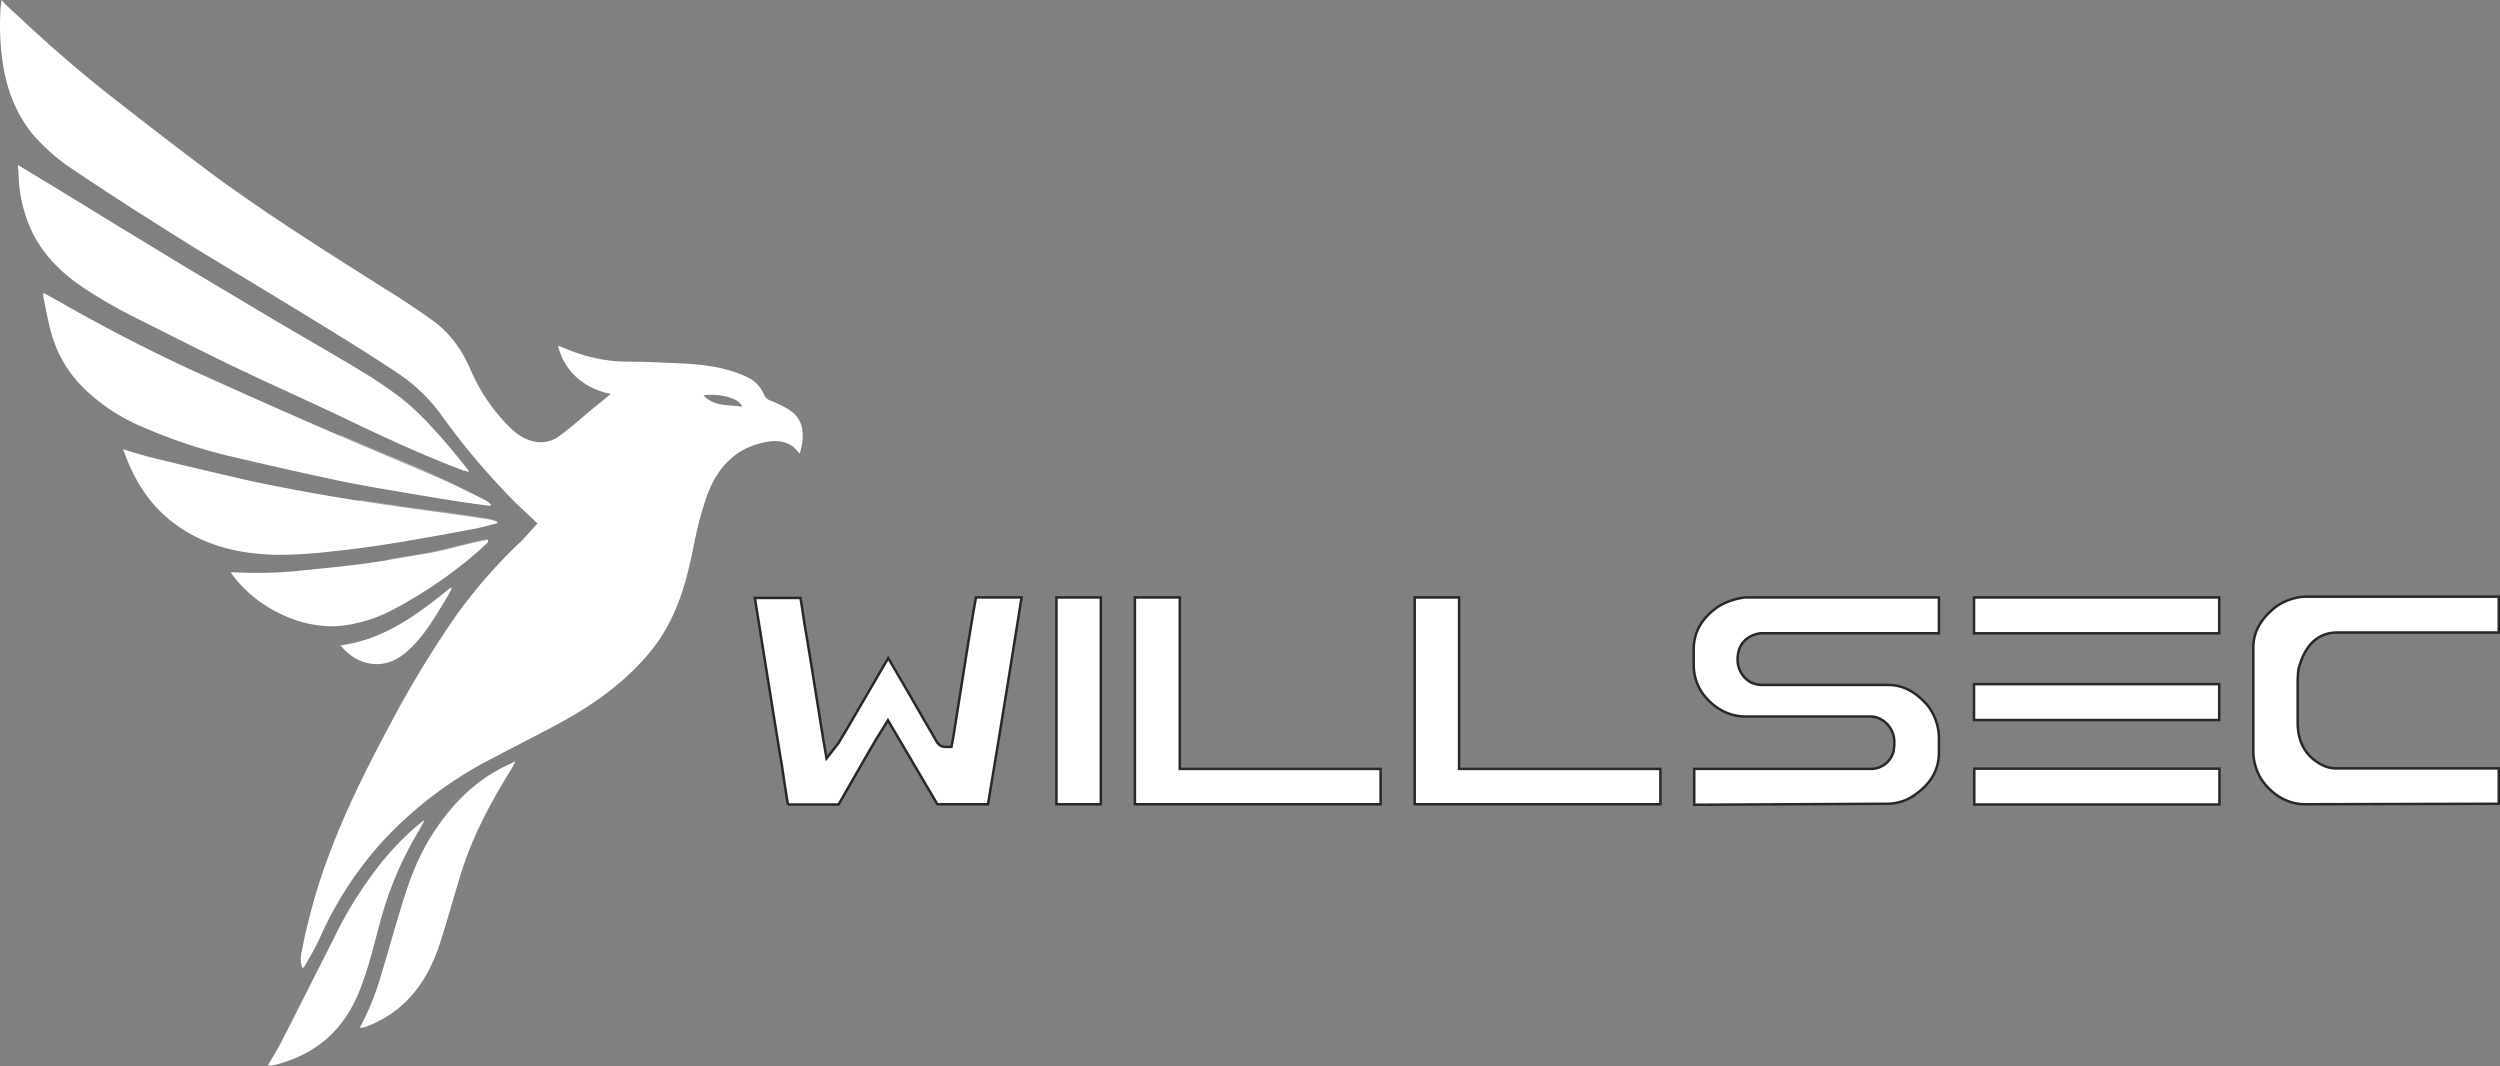
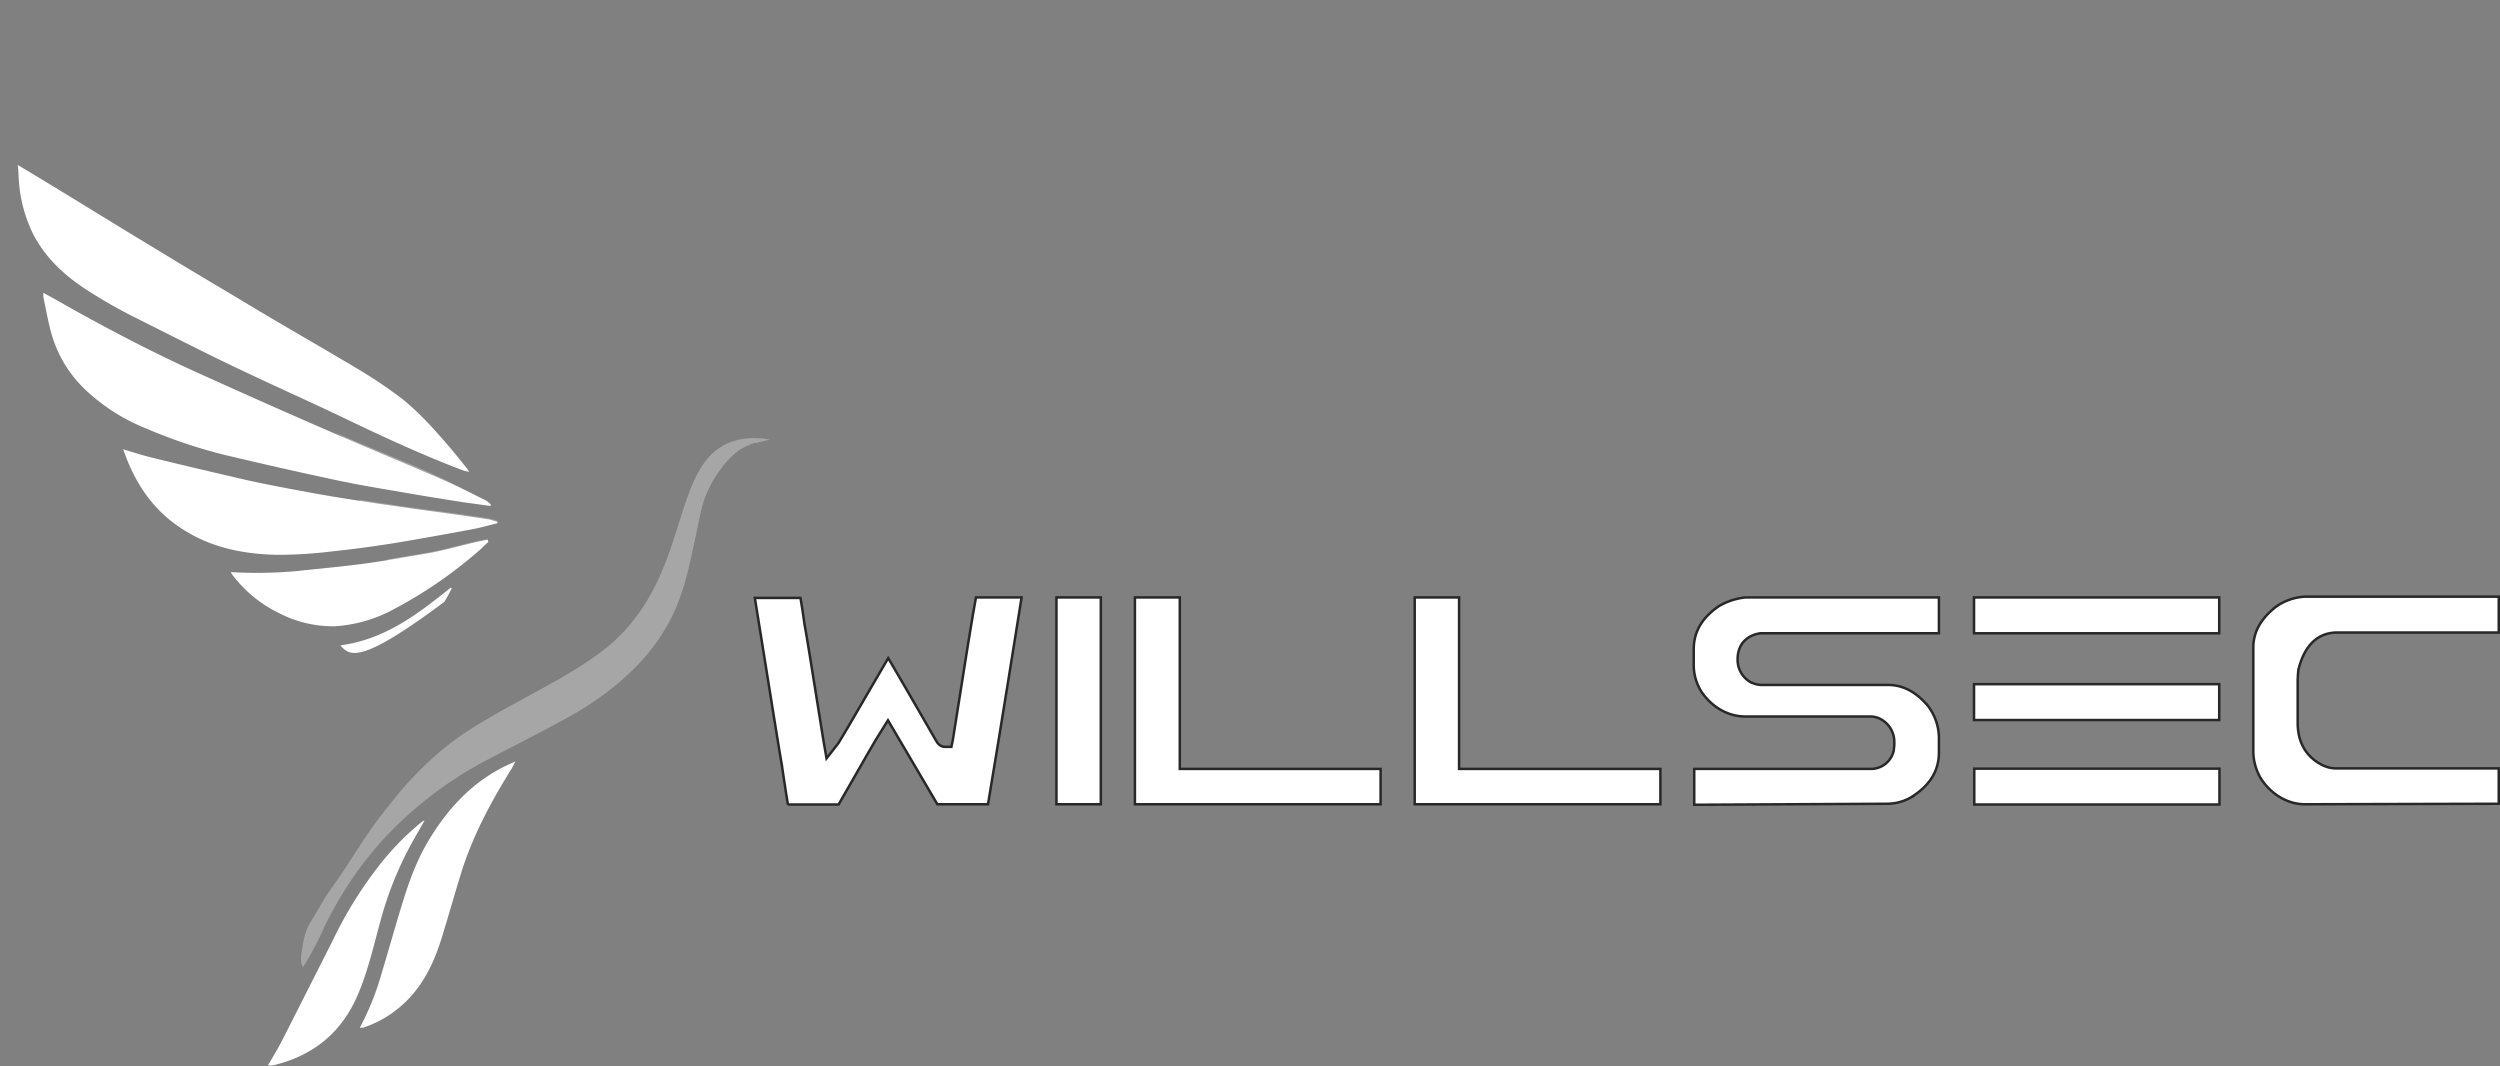
<svg xmlns="http://www.w3.org/2000/svg" id="Layer_1" data-name="Layer 1" width="997.19" height="425.2" viewBox="0 0 997.19 425.2">
  <rect x="0" y="0" width="997.19" height="425.2" fill="#808080" stroke="none" />
  <defs>
    <style>
      .cls-1 {
        fill: none;
      }

      .cls-2 {
        clip-path: url(#clip-path);
      }

      .cls-3, .cls-4, .cls-5 {
        fill: #fff;
      }

      .cls-4 {
        fill-opacity: 0.3;
      }

      .cls-5 {
        stroke: #282828;
        stroke-miterlimit: 10;
      }
    </style>
    <clipPath id="clip-path" transform="translate(-0.01)">
      <rect class="cls-1" x="0.1" width="1000" height="425" />
    </clipPath>
  </defs>
  <g class="cls-2">
    <g>
-       <path class="cls-3" d="M214.4,208.8c-3.6-3.5-7.8-7.2-11.7-11.3a289.55,289.55,0,0,1-26.2-31.3,67.73,67.73,0,0,0-18.2-17.6c-11-7.3-22.3-14.3-33.6-21.2-8.1-5-16.3-9.9-24.5-14.9-11.3-6.8-22.6-13.6-33.8-20.7C54,84,41.6,76,29.4,67.8A79.23,79.23,0,0,1,13.1,53.6c-6-7.3-9.5-15.8-11.4-25A101.49,101.49,0,0,1,.2,4c0-1.2.3-2.3.4-4,1,1,1.7,1.9,2.5,2.6C10,9,16.8,15.4,24,21.6,31.8,28.4,39.8,35,47.9,41.2q18.3,14.4,37,28.4c22.3,16.4,45.8,31.1,69.3,46,6.2,3.8,12.2,7.8,18.2,12.1,6.9,4.9,11.7,11.6,15.1,19.3a72.69,72.69,0,0,0,15.1,22.7c2.9,3,6.2,5.5,10.4,6.4a12.22,12.22,0,0,0,10.1-2.2c4.6-3.3,8.9-7.2,13.2-10.8,2.4-1.9,4.8-3.9,7.4-6a28.24,28.24,0,0,1-13.5-6.4,24.5,24.5,0,0,1-7.6-12.8c2.9,1.1,5.6,2.3,8.5,3.2a63.16,63.16,0,0,0,16.7,3.1c5.1.1,10.3.1,15.4.4,9.8.4,19.4.5,28.9,3.5a41.54,41.54,0,0,1,6.9,2.8,13.34,13.34,0,0,1,5.8,6.6,4.25,4.25,0,0,0,2.6,2.3,49.46,49.46,0,0,1,7.3,3.6c4.9,3.1,6,7.7,5.3,13.1a36.32,36.32,0,0,1-1,4.5,22.71,22.71,0,0,0-2.6-2.8c-3.2-2.4-7.1-2.6-10.8-1.9-12.1,2.2-19.3,10.1-23.4,20.9a137.27,137.27,0,0,0-5.4,20c-1.9,9.4-4,18.6-8,27.4a68.73,68.73,0,0,1-12.1,18.5c-9.4,10.4-20.5,18.2-32.7,24.9-9.4,5.1-19,9.9-28.4,14.9a156.07,156.07,0,0,0-43.8,33.6,144.5,144.5,0,0,0-24.3,37.8c-1.7,3.7-3.8,7.3-5.9,10.9a2.84,2.84,0,0,1-.9,1c-1.2-2.6-.7-5.1-.1-7.6a225.87,225.87,0,0,1,10.8-38c7.3-19.6,16.9-38.1,26.8-56.5a429.85,429.85,0,0,1,23.2-37.8,203.38,203.38,0,0,1,25-29C209.5,214.5,211.8,211.5,214.4,208.8Zm81.7-46.6c-1.5-4-10.8-5.3-15.5-4.5C284.8,162.3,290.8,161.4,296.1,162.2Z" transform="translate(-0.01)" />
      <path class="cls-3" d="M7.1,65.8C25.5,76.8,43.4,88,61.5,98.9c13.2,8.1,26.5,15.9,39.8,23.9s27.1,15.8,40.6,23.9a183.48,183.48,0,0,1,18.9,12.7,121.59,121.59,0,0,1,14,13.8c4.1,4.5,8,9.4,11.8,14.1a4.05,4.05,0,0,1,.5.9,17.42,17.42,0,0,1-2.2-.5c-15.9-6-31.5-13.2-46.9-20.6-14.2-6.8-28.6-13.2-42.9-20s-28.1-13.9-42.3-21a197.86,197.86,0,0,1-17.3-9.9c-9.2-5.8-17.2-13-22.3-22.9A56.85,56.85,0,0,1,7.6,73C7.4,70.5,7.4,68.1,7.1,65.8Z" transform="translate(-0.01)" />
      <path class="cls-3" d="M195.5,201.8l-10.9-1.5c-8.9-1.4-17.7-2.8-26.6-4.4-9.1-1.5-18.2-3.1-27.2-5.1-13.5-2.9-27.1-6-40.6-9.2a205.65,205.65,0,0,1-32.4-10.9,76.15,76.15,0,0,1-24-15.5,49.06,49.06,0,0,1-13-21.2c-1.5-5-2.4-10.4-3.5-15.5v-1.7c3.3,1.8,6.4,3.5,9.5,5.3,17.1,9.6,34.4,18.6,52.3,26.7s35.4,15.9,53.2,23.6c14.6,6.4,29.5,12.5,44.2,18.9,5.9,2.6,11.6,5.5,17.3,8.3a9.09,9.09,0,0,1,2.1,1.8Z" transform="translate(-0.01)" />
      <path class="cls-3" d="M49.1,179.2c4,1.2,7.7,2.4,11.4,3.3,12.5,3.1,25,6,37.5,8.9,9.9,2.2,19.8,4,29.7,5.8,8.1,1.4,16.3,2.7,24.5,3.9,7.8,1.1,15.8,2.3,23.6,3.3,6.4.9,12.8,1.8,19.3,2.8a31.8,31.8,0,0,1,3.3,1v.5c-3.3.8-6.7,1.8-10,2.4q-15.15,2.85-30.3,5.4c-8.7,1.4-17.4,2.6-26.2,3.5a173.91,173.91,0,0,1-21.6,1.3c-13.9-.3-27.1-3.1-38.8-11.1-9.9-6.7-16.4-15.9-20.8-26.8C50.3,182.2,49.7,180.8,49.1,179.2Z" transform="translate(-0.01)" />
      <path class="cls-3" d="M143.5,410a109.17,109.17,0,0,0,8.6-21.3c2.9-9.6,5.6-19.4,8.6-29,2.8-9.2,6.3-18.4,11.6-26.6,7.4-11.7,16.7-21.4,29.4-27.6l3.9-1.8c-.6,1.2-1,1.9-1.4,2.7-8.1,13-15.3,26.3-20,41-2.8,9-5.3,18-8.1,27-2.3,7.3-5.3,14.4-10.1,20.5a44.25,44.25,0,0,1-21.1,15A6.15,6.15,0,0,0,143.5,410Z" transform="translate(-0.01)" />
      <path class="cls-3" d="M92.1,228.2a175,175,0,0,0,26.1-.4c8.6-.9,17.2-1.7,25.8-2.8s17.1-2.7,25.6-4.1,16.6-4.1,24.9-5.6l.3.9a38.4,38.4,0,0,0-2.9,2.7,177.9,177.9,0,0,1-35.2,24.3,56.45,56.45,0,0,1-23.1,6.6,46.83,46.83,0,0,1-21.8-5,51.6,51.6,0,0,1-18.7-15A5.88,5.88,0,0,1,92.1,228.2Z" transform="translate(-0.01)" />
      <path class="cls-3" d="M169.3,327.4l-3.6,6.3A138.84,138.84,0,0,0,152,366.5c-2.8,10-5,20.2-9.1,29.9-6.3,15-17.3,24.3-33,28.3a20.48,20.48,0,0,1-2.4.5,1.7,1.7,0,0,1-.7-.1c1.9-3.3,3.9-6.5,5.7-10q10.2-20.1,20.4-40.3a161.82,161.82,0,0,1,18.2-29.4,108.65,108.65,0,0,1,16.7-17.2,4.19,4.19,0,0,1,1.4-.9Z" transform="translate(-0.01)" />
-       <path class="cls-3" d="M135.8,257.4c17.7-2.3,30.9-12.5,44-23l.4.3a57,57,0,0,1-3,5.4c-4.1,6.7-8.1,13.6-14,19-3.7,3.5-8,5.9-13.2,5.8C144.2,264.7,139.6,262,135.8,257.4Z" transform="translate(-0.01)" />
+       <path class="cls-3" d="M135.8,257.4c17.7-2.3,30.9-12.5,44-23l.4.3a57,57,0,0,1-3,5.4C144.2,264.7,139.6,262,135.8,257.4Z" transform="translate(-0.01)" />
      <path class="cls-4" d="M187.1,188a17.42,17.42,0,0,1-2.2-.5c-14.6-5.6-29-12.1-43.3-18.9a16.53,16.53,0,0,0,3.9-9.2c.4-6.4-3.5-12.7-9.8-16.4,2.1,1.2,4,2.3,5.9,3.6q9.75,5.85,18.9,12.6c5.4,4.2,8.7,8,14,13.7A152.71,152.71,0,0,1,187.1,188Z" transform="translate(-0.01)" />
      <path class="cls-4" d="M195.5,200.9a2.19,2.19,0,0,0-.3.5l-10.9-1.5c-8.9-1.4-17.7-2.8-26.6-4.4l-15.3-2.7c-1.7-.3-3.5-.6-5.1-1,4.2-1.8,5.3-4.4,5.4-5,1.6-4.5-2.2-11.3-10.3-14.8,1.8.8,3.6,1.5,5.5,2.4,22,9.3,28.1,11.5,38.1,16.3C180.7,192.9,187.5,196.2,195.5,200.9Z" transform="translate(-0.01)" />
      <path class="cls-4" d="M194.7,215.8l-2.9,2.6A184.33,184.33,0,0,1,161.6,240l-1.5.9a9.75,9.75,0,0,0,2.1-13.6,10.06,10.06,0,0,0-8.4-4l2.8-.5c4.2-.8,8.6-1.4,13-2.2,8.5-1.4,16.6-4.1,24.9-5.6Z" transform="translate(-0.01)" />
      <path class="cls-4" d="M198.3,208.5c-3.3.8-6.7,1.8-10,2.4q-15.15,2.85-30.3,5.4c-5,.8-10,1.5-15,2.2a50.5,50.5,0,0,1-5.6.6,11.08,11.08,0,0,0,9.9-12.1,10.93,10.93,0,0,0-4.4-7.7l1.7.2,7.6,1.2c7.8,1.2,15.8,2.3,23.6,3.3,6.4.9,12.8,1.8,19.3,2.8a31.8,31.8,0,0,1,3.3,1Z" transform="translate(-0.01)" />
      <path class="cls-4" d="M303,176.3l4-.9a29.1,29.1,0,0,0-12.8.1c-27.6,6.9-17.3,52-50.1,81-16.1,14.3-47.1,26.4-64.6,40.1-4.8,3.7-9,7.7-9,7.7A140.55,140.55,0,0,0,155.4,321c-11.1,13.7-12.3,18-23.4,33.6-2.8,3.9-5,8.2-7.6,12.3a23.14,23.14,0,0,0-2.8,6.2,40.21,40.21,0,0,0-1,5c-.4,2.4-1,5,.1,7.6a2.84,2.84,0,0,0,.9-1c2.1-3.6,4.2-7.2,5.9-10.9A147.88,147.88,0,0,1,151.8,336a152.87,152.87,0,0,1,43.9-33.6c9.5-5,19-9.8,28.4-14.9,12.2-6.5,23.4-14.5,32.7-24.9a75.7,75.7,0,0,0,12.1-18.5c4-8.7,6-18,8-27.4s2.6-12.8,3.6-16.1a27.4,27.4,0,0,1,1.5-4c3.9-8.9,9.6-15,13.6-17.5a35.93,35.93,0,0,1,5.3-2.4A4.64,4.64,0,0,0,303,176.3Z" transform="translate(-0.01)" />
      <g>
        <path class="cls-5" d="M314.3,321c-.4-2.3-1.1-6.9-2.3-14.9v-.2c-.3-1.3-3.3-19.9-8.2-50.6l-2.7-16.8h18.2c.4,2,.9,5.5,1.6,10.4v.1l.1.5c.5,2.4,2.9,17.3,7.4,45.5l1.3,7.5,4.6-5.9.1-.1c.4-.6,3.2-5.2,19.9-34,3.1,5.3,9.1,15.5,18.9,32.6.5.9,1.5,2.8,3.7,2.8h2.6l.6-2.9c5.1-32.6,8-50.4,9.2-56.7h18.2c-7.5,47.1-12,74.3-13.4,82.5H373.9l-19.7-33.5-2.8,4.5c-1.4,2-6.5,10.9-16.9,29.1H314.3Z" transform="translate(-0.01)" />
        <rect class="cls-5" x="421.39" y="238.3" width="17.7" height="82.5" />
        <polygon class="cls-5" points="564.29 320.8 564.29 238.3 581.99 238.3 581.99 306.7 662.29 306.7 662.29 320.8 564.29 320.8" />
        <path class="cls-5" d="M675.8,321V306.7h70.7a9.3,9.3,0,0,0,8.8-7l.1-.3v-.5a12.29,12.29,0,0,0,.2-2.7,10.3,10.3,0,0,0-5.7-9.5,8.6,8.6,0,0,0-3.9-.9H696.2c-6.7,0-13.1-3.5-17.4-9.7a19.86,19.86,0,0,1-3.2-10.9V259c0-7,3.3-12.6,10-17.2a26.57,26.57,0,0,1,10.6-3.5h77.2v14.3H702.1c-5.7.9-9,4.7-9,10.4a10.3,10.3,0,0,0,5.5,9.3h.2a8.6,8.6,0,0,0,3.9.9H753c6.1,0,11.4,2.8,16.2,8.6a21.39,21.39,0,0,1,4.2,12.2v6.1c0,7.5-3.7,13.4-11.4,18.1a19.24,19.24,0,0,1-9.3,2.4Z" transform="translate(-0.01)" />
        <path class="cls-5" d="M787.4,252.6V238.3h97.8v14.3Zm0,34.6V272.9h97.8v14.3Zm.1,33.7V306.6h97.8v14.3Z" transform="translate(-0.01)" />
        <path class="cls-5" d="M919.4,320.8c-6.8,0-13.4-3.8-17.6-10.3a21.63,21.63,0,0,1-3-10.5V258.3c0-6.2,3-11.6,9.2-16.4a21.93,21.93,0,0,1,11.3-3.9h77.4v14.3H932.2c-5.3,0-12.2,2.5-15.3,14.4l-.1.2v.4c-.2,1.2-.2,2.4-.3,3.6v17.4c0,8,3.5,13.9,10.3,17.1a12.63,12.63,0,0,0,5.1,1.1h64.8v14.1Z" transform="translate(-0.01)" />
        <polygon class="cls-5" points="452.69 320.8 452.69 238.3 470.59 238.3 470.59 306.7 550.69 306.7 550.69 320.8 452.69 320.8" />
      </g>
    </g>
  </g>
</svg>